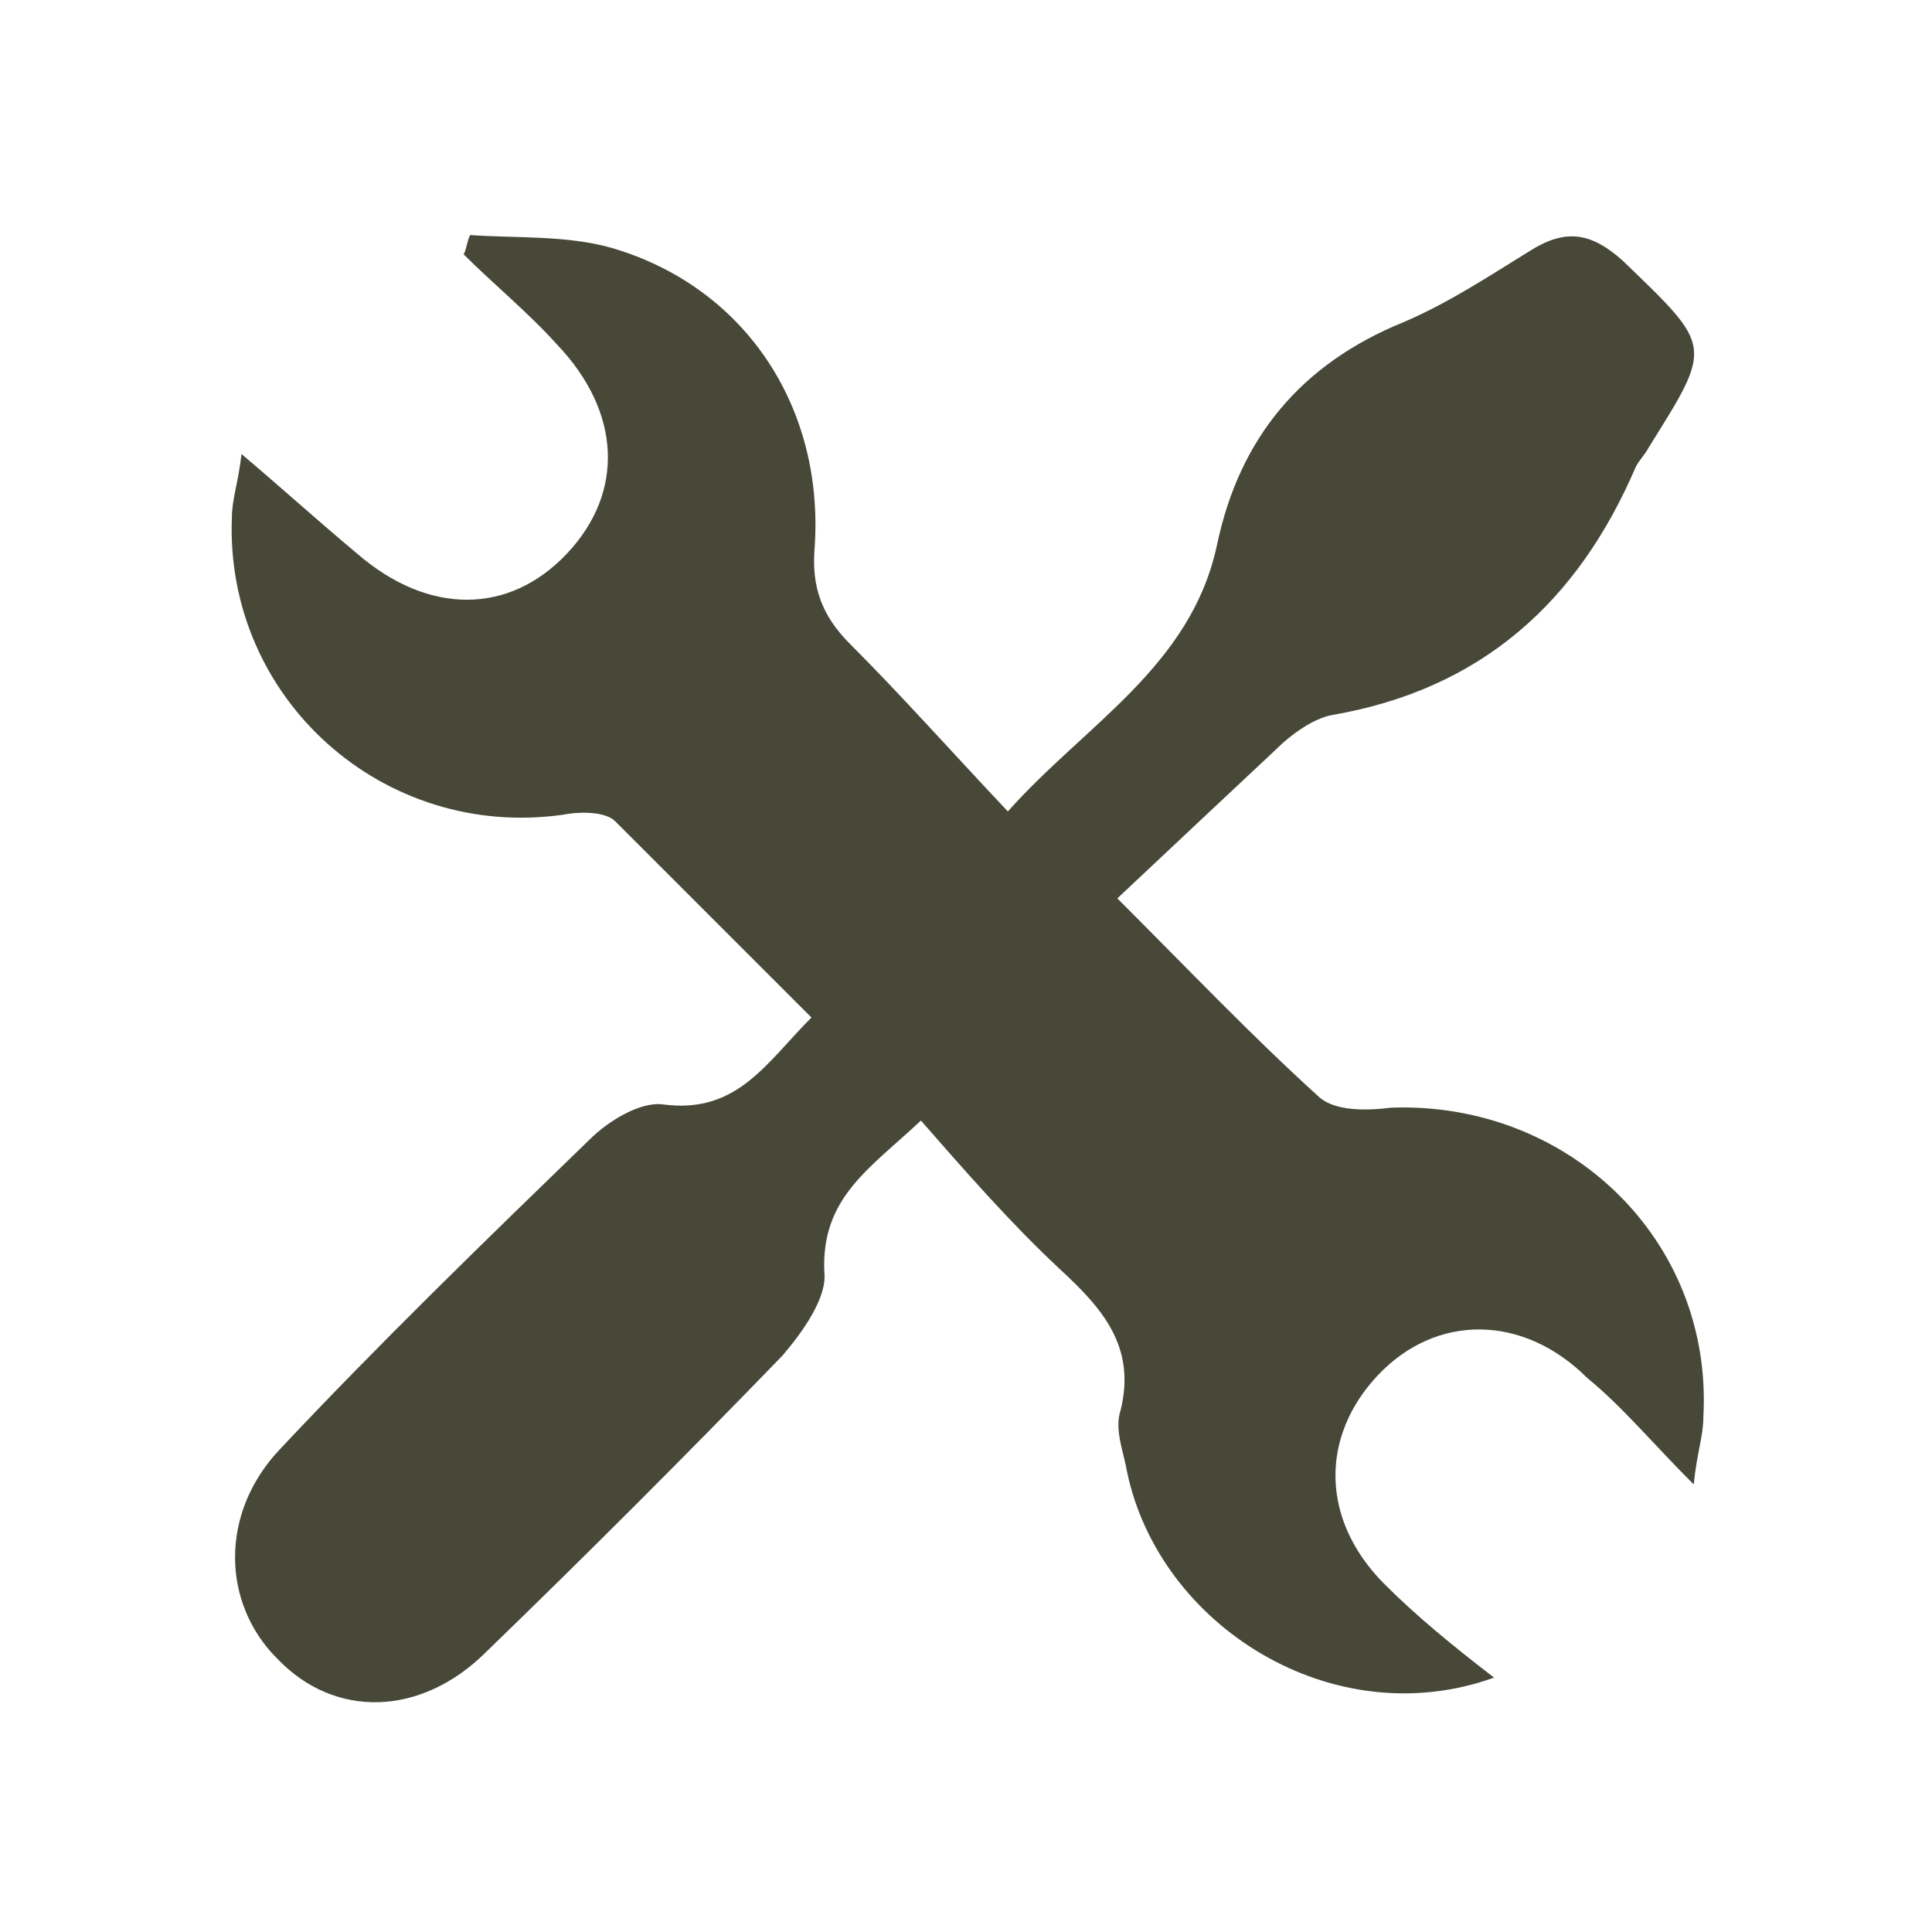
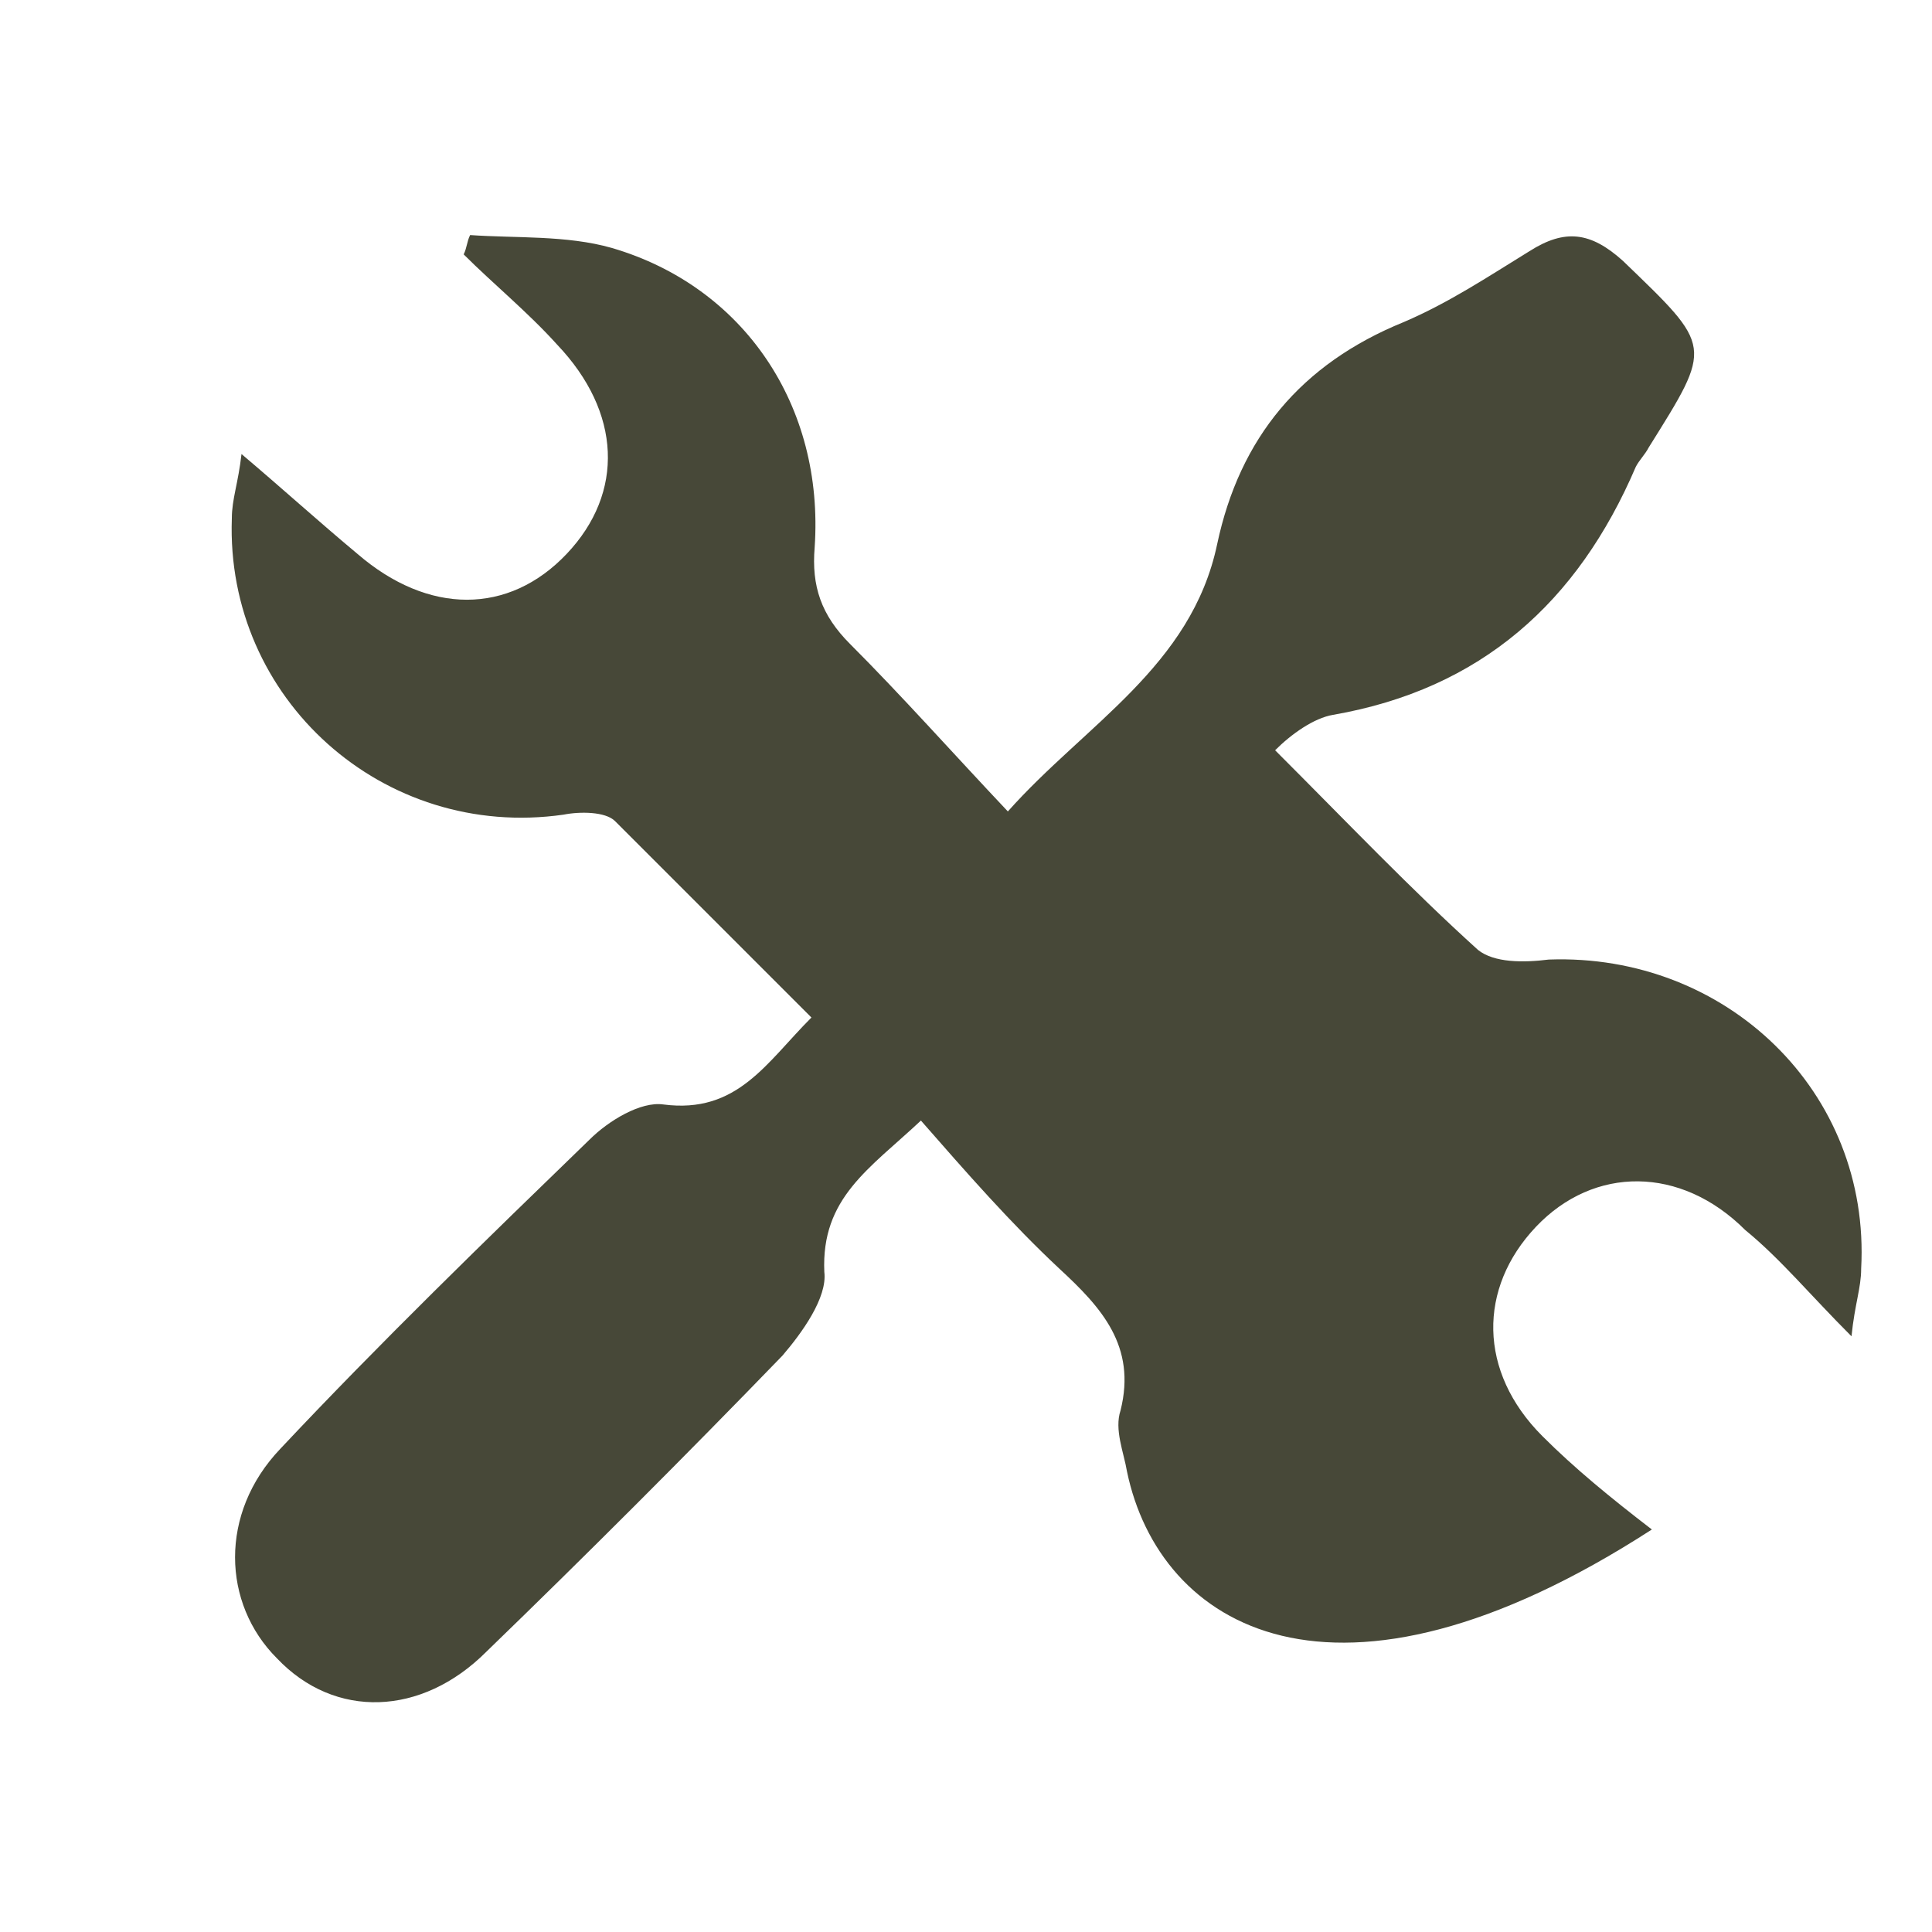
<svg xmlns="http://www.w3.org/2000/svg" version="1.1" id="Layer_1" x="0px" y="0px" viewBox="0 0 60 60" style="enable-background:new 0 0 60 60;" xml:space="preserve">
  <style type="text/css">
	.st0{fill:#474838;}
</style>
  <g>
-     <path class="st0" d="M25.2,31.6c-2.1-2.1-4.1-4.1-6.1-6.1c-0.3-0.3-1.1-0.3-1.6-0.2c-5.6,0.8-10.5-3.6-10.3-9.2   c0-0.6,0.2-1.1,0.3-2c1.3,1.1,2.4,2.1,3.6,3.1c2.2,1.9,4.7,1.9,6.5,0c1.8-1.9,1.7-4.4-0.3-6.5c-0.9-1-2-1.9-2.9-2.8   c0.1-0.2,0.1-0.4,0.2-0.6C16,7.4,17.6,7.3,19,7.7c4.1,1.2,6.6,4.9,6.3,9.3c-0.1,1.2,0.2,2.1,1.1,3c1.6,1.6,3.2,3.4,4.9,5.2   c2.4-2.7,5.7-4.5,6.5-8.3c0.7-3.3,2.6-5.6,5.8-6.9c1.4-0.6,2.6-1.4,3.9-2.2c1.1-0.7,1.9-0.6,2.9,0.3c2.8,2.7,2.8,2.6,0.8,5.8   c-0.1,0.2-0.3,0.4-0.4,0.6c-1.8,4.2-4.8,6.9-9.4,7.7c-0.6,0.1-1.3,0.6-1.8,1.1c-1.6,1.5-3.2,3-4.9,4.6c2.3,2.3,4.2,4.3,6.3,6.2   c0.5,0.4,1.4,0.4,2.2,0.3c5.5-0.2,10,4.1,9.7,9.6c0,0.6-0.2,1.1-0.3,2.1c-1.3-1.3-2.2-2.4-3.3-3.3c-2-2-4.7-2-6.5-0.1   c-1.8,1.9-1.8,4.5,0.2,6.5c1,1,2.1,1.9,3.4,2.9C41.4,53.9,36,50.5,35,45.7c-0.1-0.6-0.4-1.3-0.2-1.9c0.5-2-0.6-3.2-1.9-4.4   c-1.5-1.4-2.9-3-4.3-4.6c-1.6,1.5-3.1,2.4-3,4.7c0.1,0.8-0.7,1.9-1.3,2.6c-3,3.1-6.1,6.2-9.2,9.2c-2,2-4.7,2.1-6.5,0.2   C6.9,49.8,6.8,47,8.7,45c3.1-3.3,6.4-6.5,9.6-9.6c0.6-0.6,1.6-1.2,2.3-1.1C22.9,34.6,23.8,33,25.2,31.6z" />
+     <path class="st0" d="M25.2,31.6c-2.1-2.1-4.1-4.1-6.1-6.1c-0.3-0.3-1.1-0.3-1.6-0.2c-5.6,0.8-10.5-3.6-10.3-9.2   c0-0.6,0.2-1.1,0.3-2c1.3,1.1,2.4,2.1,3.6,3.1c2.2,1.9,4.7,1.9,6.5,0c1.8-1.9,1.7-4.4-0.3-6.5c-0.9-1-2-1.9-2.9-2.8   c0.1-0.2,0.1-0.4,0.2-0.6C16,7.4,17.6,7.3,19,7.7c4.1,1.2,6.6,4.9,6.3,9.3c-0.1,1.2,0.2,2.1,1.1,3c1.6,1.6,3.2,3.4,4.9,5.2   c2.4-2.7,5.7-4.5,6.5-8.3c0.7-3.3,2.6-5.6,5.8-6.9c1.4-0.6,2.6-1.4,3.9-2.2c1.1-0.7,1.9-0.6,2.9,0.3c2.8,2.7,2.8,2.6,0.8,5.8   c-0.1,0.2-0.3,0.4-0.4,0.6c-1.8,4.2-4.8,6.9-9.4,7.7c-0.6,0.1-1.3,0.6-1.8,1.1c2.3,2.3,4.2,4.3,6.3,6.2   c0.5,0.4,1.4,0.4,2.2,0.3c5.5-0.2,10,4.1,9.7,9.6c0,0.6-0.2,1.1-0.3,2.1c-1.3-1.3-2.2-2.4-3.3-3.3c-2-2-4.7-2-6.5-0.1   c-1.8,1.9-1.8,4.5,0.2,6.5c1,1,2.1,1.9,3.4,2.9C41.4,53.9,36,50.5,35,45.7c-0.1-0.6-0.4-1.3-0.2-1.9c0.5-2-0.6-3.2-1.9-4.4   c-1.5-1.4-2.9-3-4.3-4.6c-1.6,1.5-3.1,2.4-3,4.7c0.1,0.8-0.7,1.9-1.3,2.6c-3,3.1-6.1,6.2-9.2,9.2c-2,2-4.7,2.1-6.5,0.2   C6.9,49.8,6.8,47,8.7,45c3.1-3.3,6.4-6.5,9.6-9.6c0.6-0.6,1.6-1.2,2.3-1.1C22.9,34.6,23.8,33,25.2,31.6z" />
  </g>
</svg>